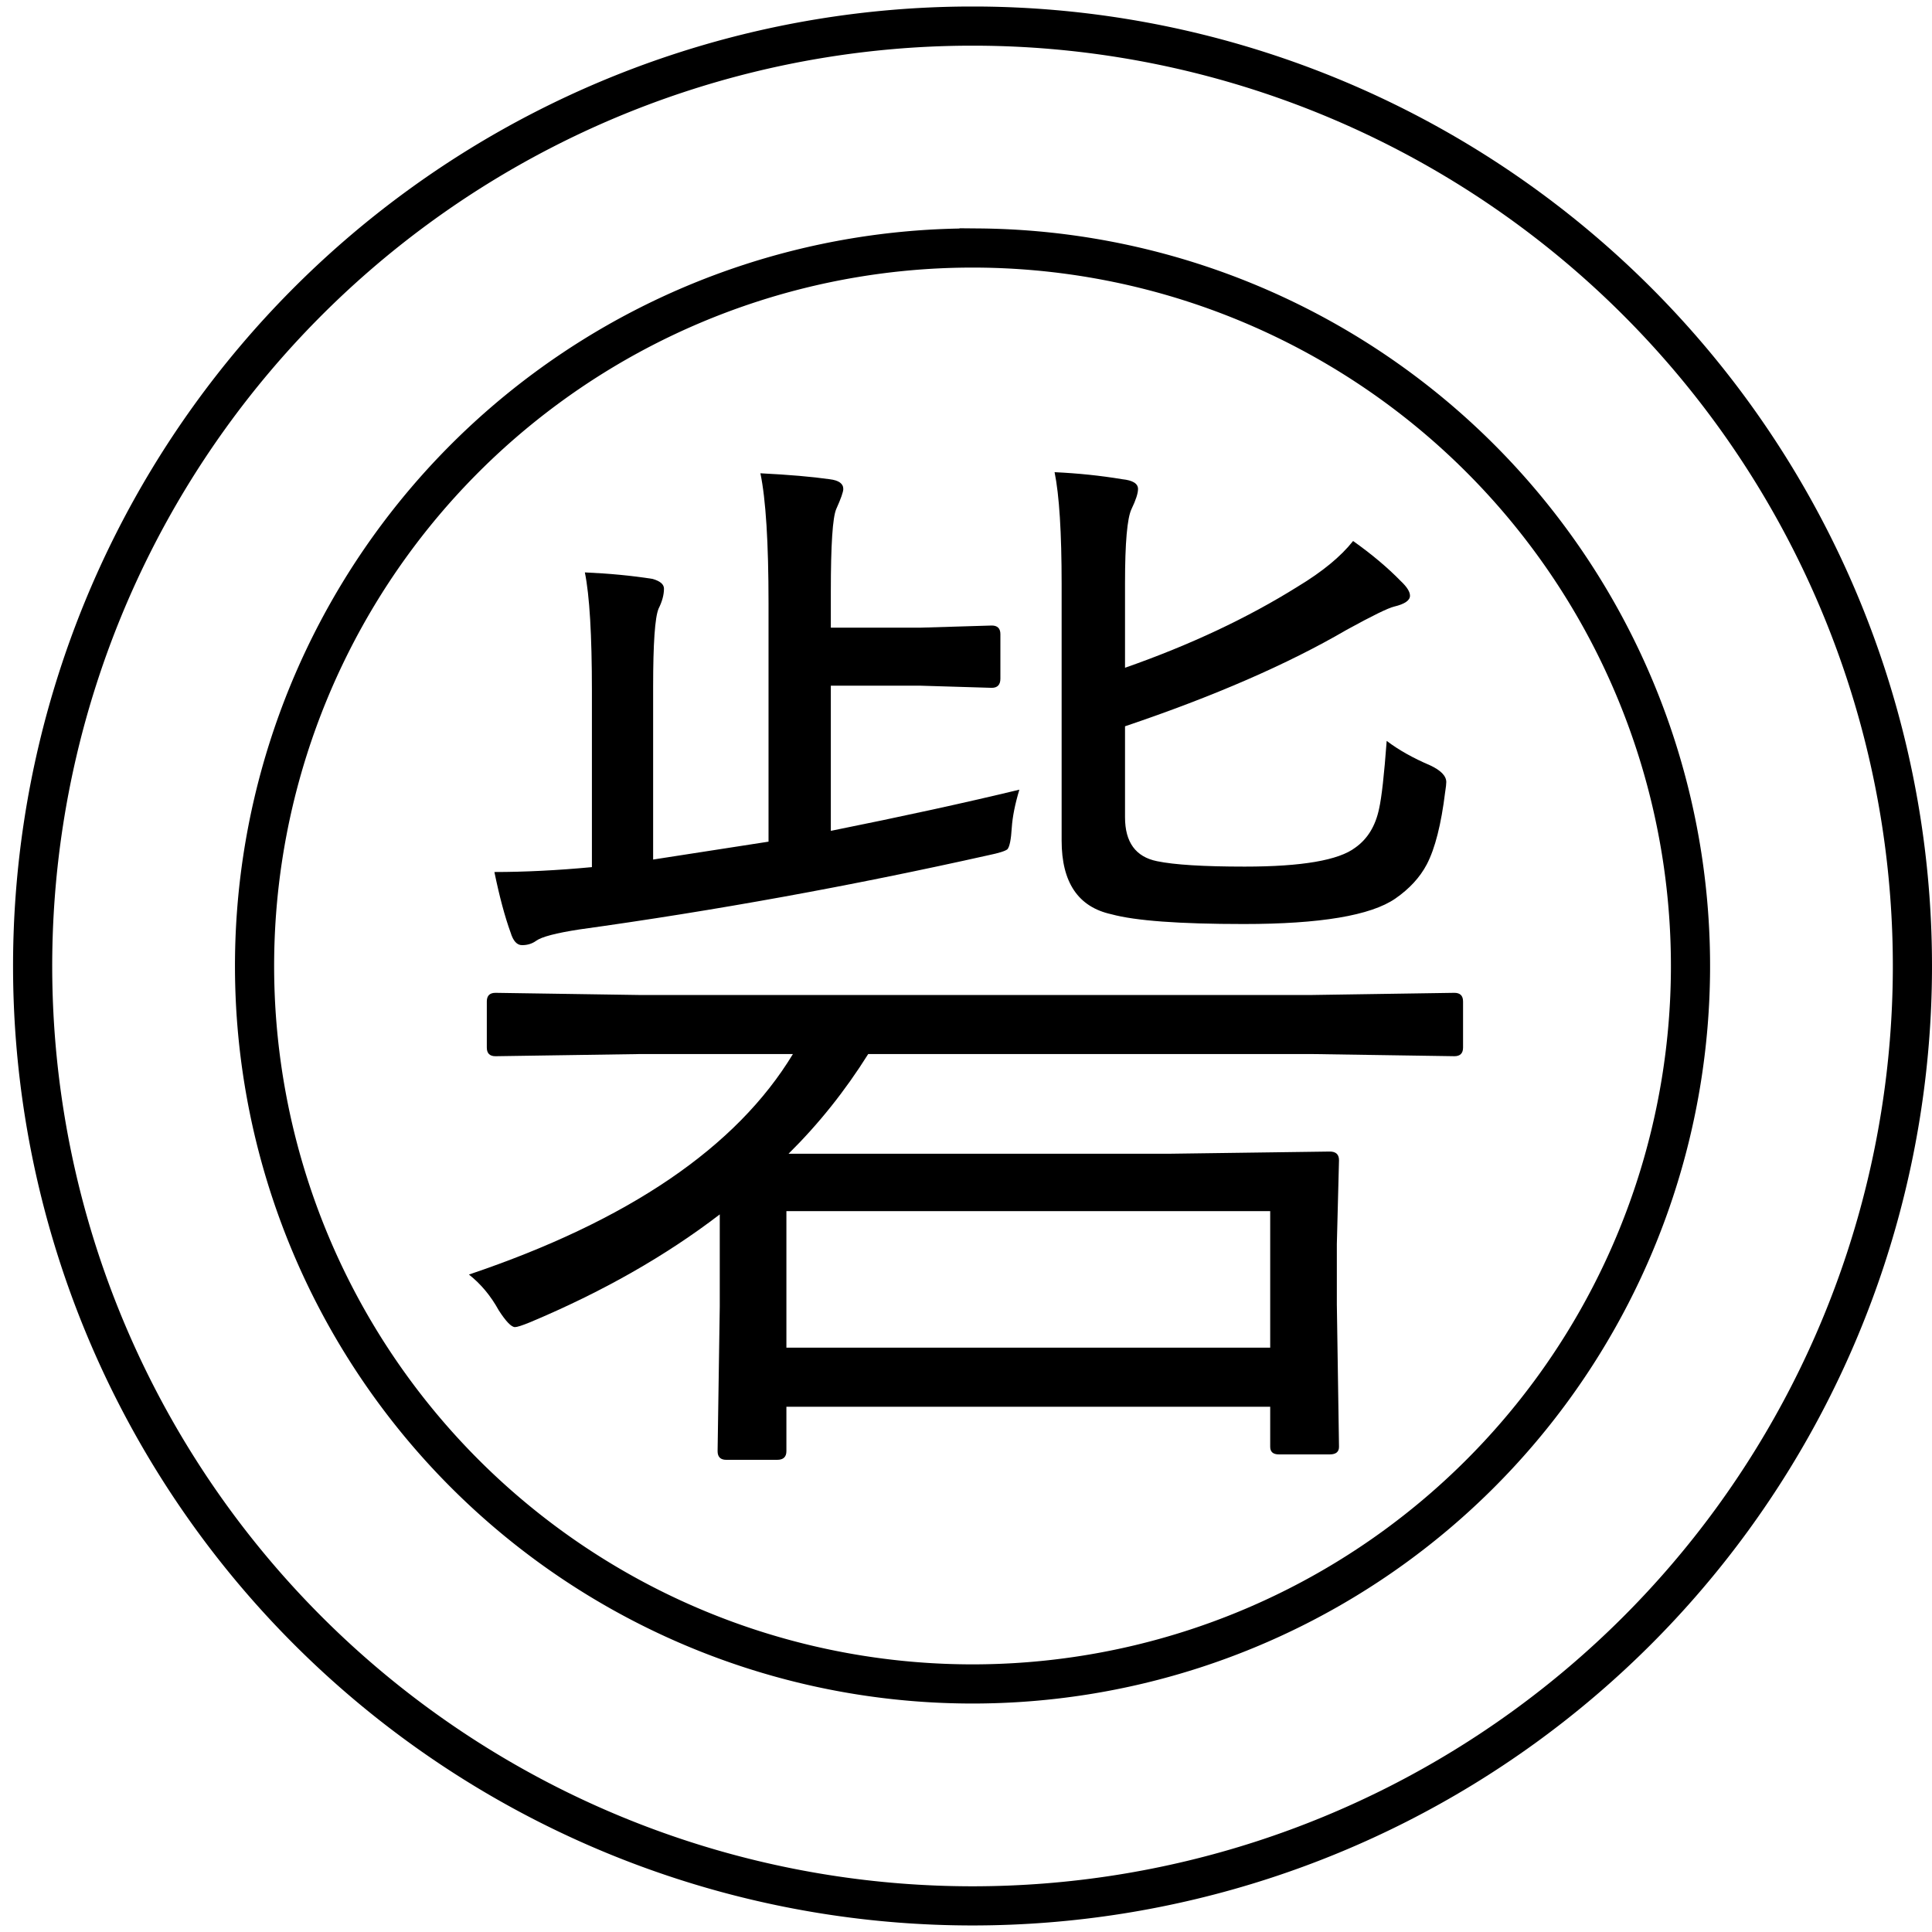
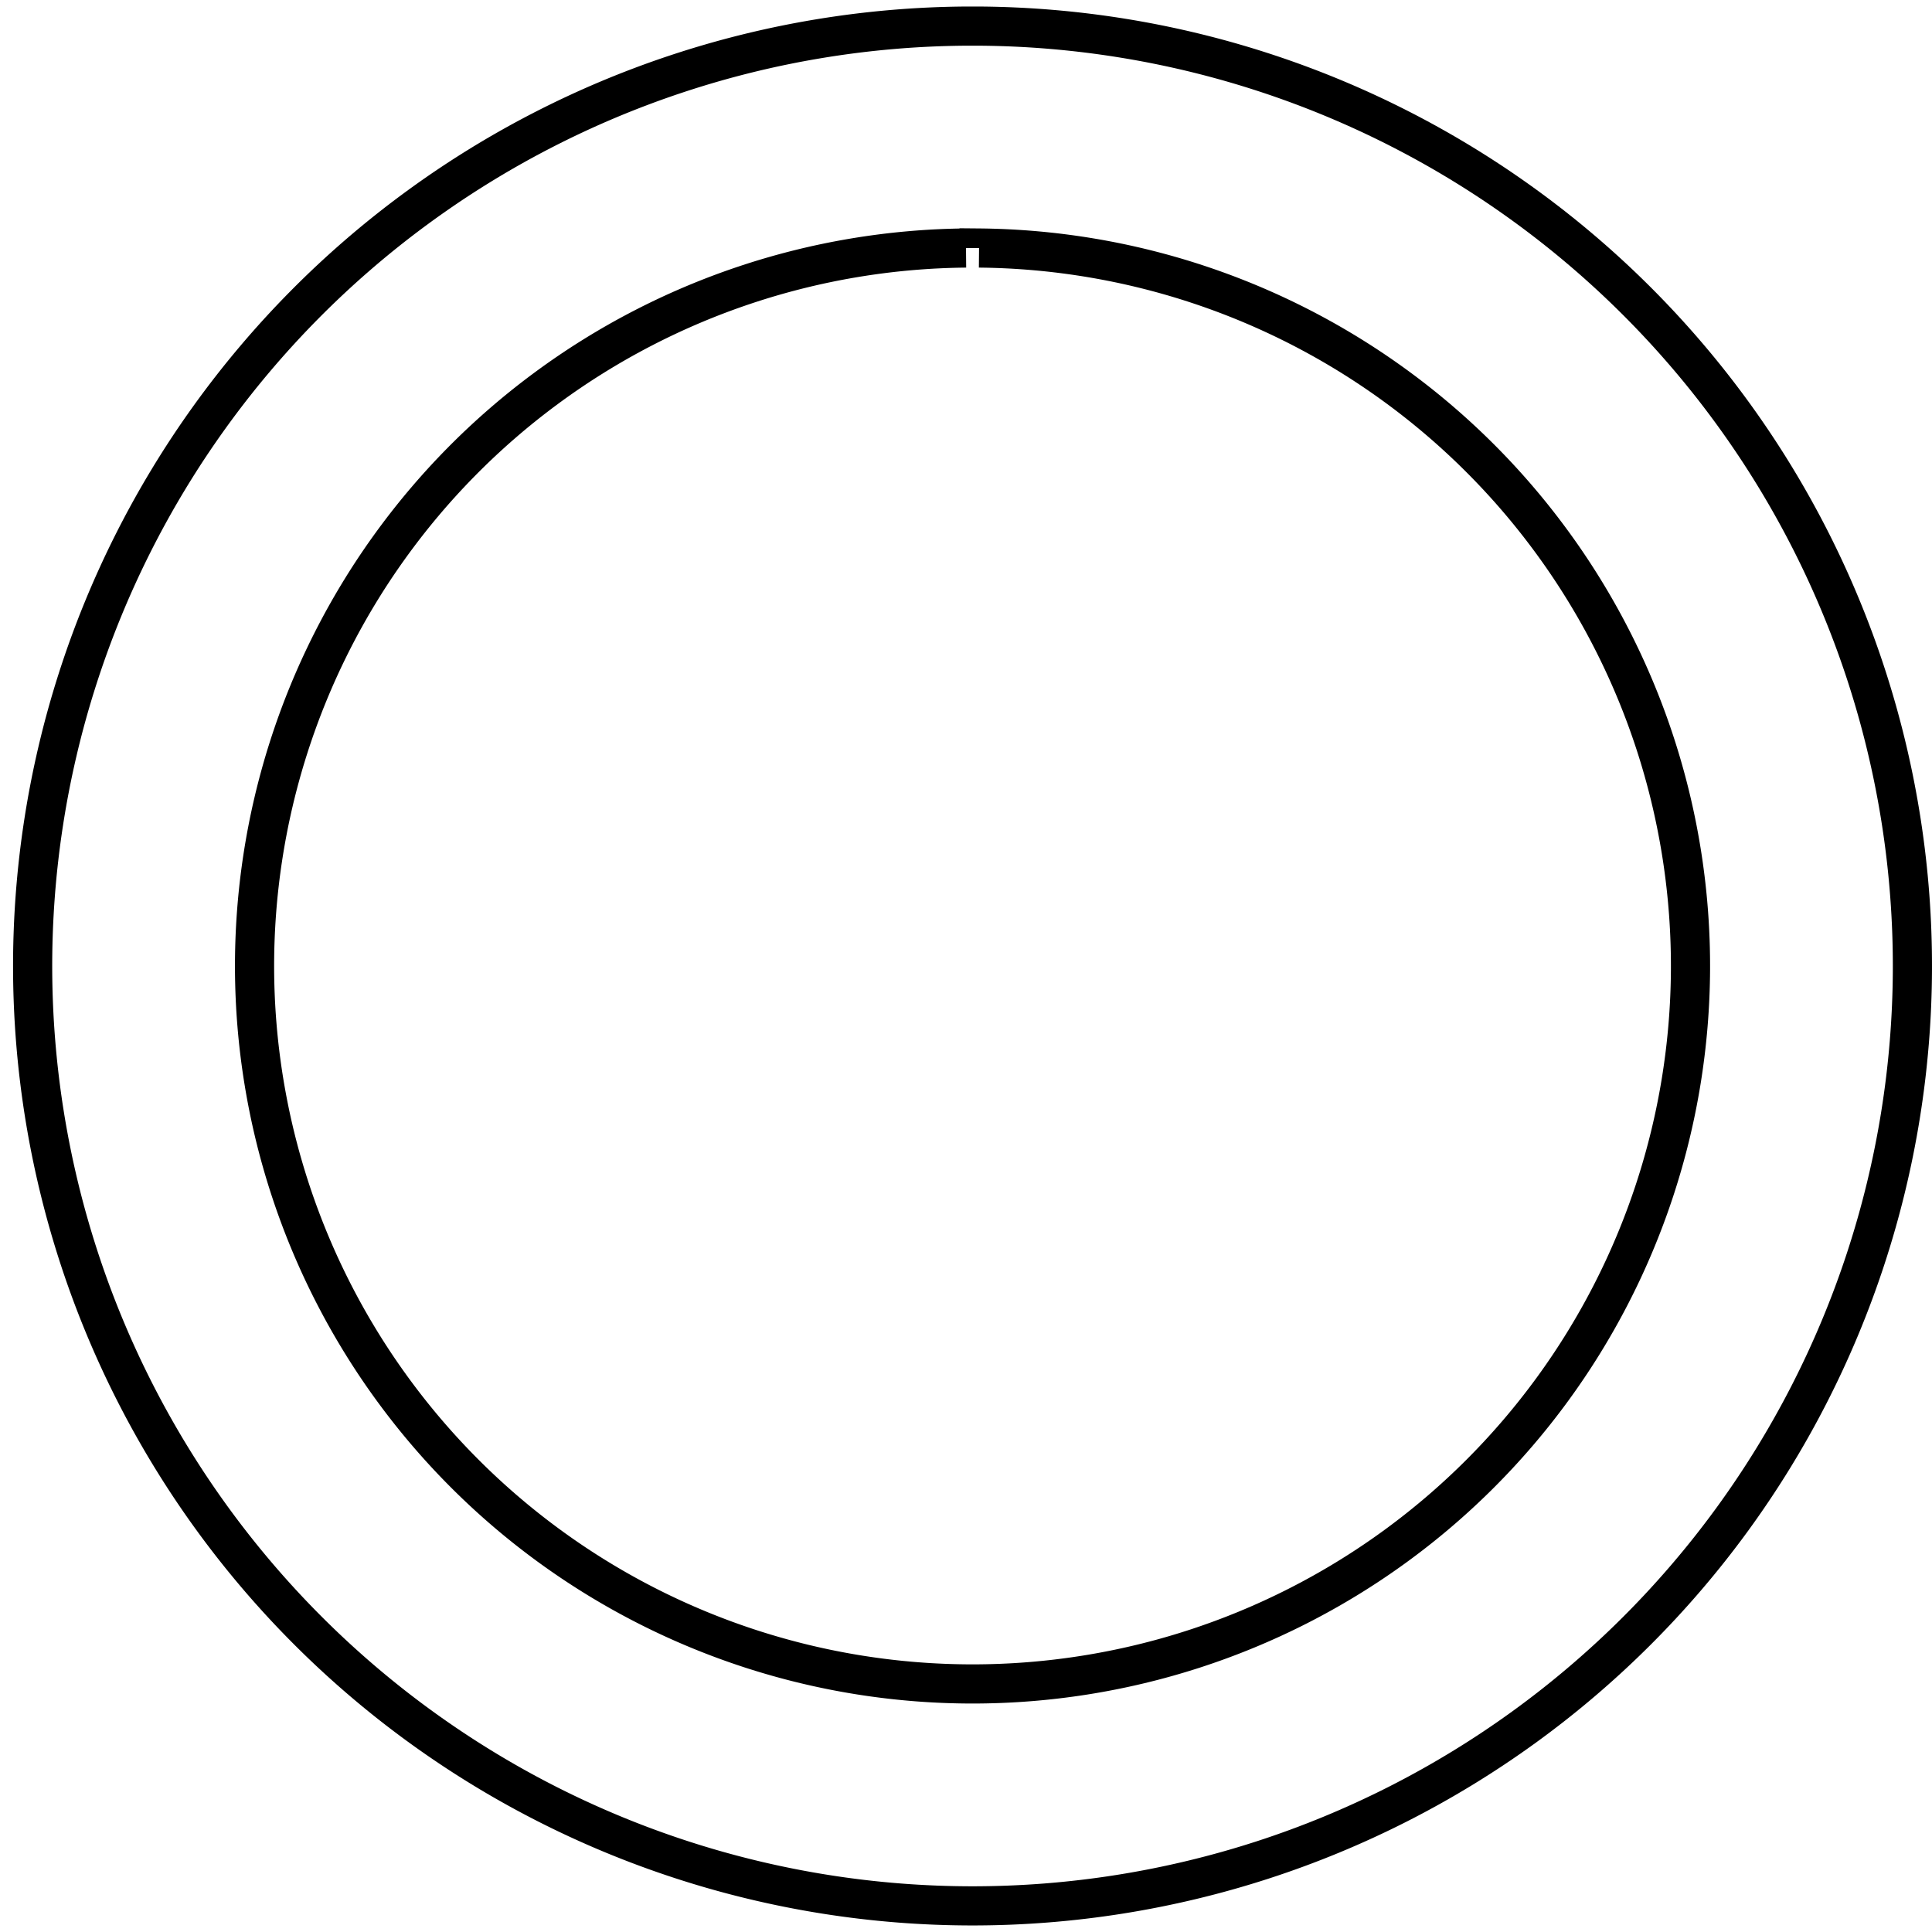
<svg xmlns="http://www.w3.org/2000/svg" xmlns:ns1="http://sodipodi.sourceforge.net/DTD/sodipodi-0.dtd" xmlns:ns2="http://www.inkscape.org/namespaces/inkscape" width="148" height="148" version="1.1" id="svg22" ns1:docname="Gungi piece - 砦.svg" ns2:version="0.92.3 (2405546, 2018-03-11)">
  <defs id="defs26" />
  <ns1:namedview pagecolor="#ffffff" bordercolor="#666666" borderopacity="1" objecttolerance="10" gridtolerance="10" guidetolerance="10" ns2:pageopacity="0" ns2:pageshadow="2" ns2:window-width="1366" ns2:window-height="705" id="namedview24" showgrid="false" ns2:zoom="3.6216216" ns2:cx="74" ns2:cy="74" ns2:window-x="-8" ns2:window-y="-8" ns2:window-maximized="1" ns2:current-layer="svg22" />
  <g id="g205">
-     <path id="path20" d="M75,2a72,72 0 1,1-1,0zm0,17a55,55 0 1,1-1,0z" fill="none" stroke-width="3" stroke="#000" />
+     <path id="path20" d="M75,2a72,72 0 1,1-1,0zm0,17a55,55 0 1,1-1,0" fill="none" stroke-width="3" stroke="#000" />
    <g aria-label="砦" style="font-style:normal;font-weight:normal;font-size:84.995px;line-height:1.25;font-family:sans-serif;letter-spacing:0px;word-spacing:0px;fill:#000000;fill-opacity:1;stroke:none;stroke-width:2.125" id="text32">
-       <path d="m 112.077,80.246 q 0,0.664 -0.664,0.664 L 100.457,80.744 H 66.509 q -2.656,4.233 -6.101,7.636 h 29.3 l 12.16,-0.166 q 0.706,0 0.706,0.664 l -0.166,6.433 v 4.607 l 0.166,10.915 q 0,0.581 -0.706,0.581 h -3.901 q -0.664,0 -0.664,-0.581 v -3.071 H 60.242 v 3.403 q 0,0.664 -0.706,0.664 h -3.901 q -0.664,0 -0.664,-0.664 l 0.166,-11.081 v -7.055 q -6.225,4.773 -14.525,8.259 -0.913,0.374 -1.162,0.374 -0.415,0 -1.245,-1.287 -0.913,-1.66 -2.283,-2.739 18.344,-6.184 24.818,-16.891 H 48.995 l -11.039,0.166 q -0.664,0 -0.664,-0.664 v -3.528 q 0,-0.664 0.664,-0.664 l 11.039,0.166 h 51.462 l 10.956,-0.166 q 0.664,0 0.664,0.664 z M 97.303,103.238 V 92.779 H 60.242 V 103.238 Z M 78.088,60.491 q -0.498,1.66 -0.581,2.905 -0.083,1.37 -0.332,1.66 -0.249,0.208 -1.453,0.457 -15.77,3.528 -31.333,5.686 -2.698,0.415 -3.32,0.872 -0.457,0.332 -1.079,0.332 -0.581,0 -0.872,-0.955 -0.664,-1.826 -1.245,-4.648 3.486,0 7.47,-0.374 V 52.938 q 0,-6.433 -0.54,-9.089 2.822,0.125 5.188,0.498 0.872,0.249 0.872,0.747 0,0.706 -0.415,1.536 -0.415,0.996 -0.415,5.976 v 13.239 l 8.84,-1.37 V 46.215 q 0,-6.972 -0.623,-9.96 3.279,0.166 5.312,0.457 1.038,0.125 1.038,0.747 0,0.332 -0.54,1.536 -0.415,0.955 -0.415,6.308 v 2.781 h 6.806 l 5.52,-0.166 q 0.664,0 0.664,0.664 v 3.403 q 0,0.706 -0.664,0.706 l -5.52,-0.166 h -6.806 v 11.122 q 8.259,-1.66 14.442,-3.154 z m 32.62,0.166 q -0.457,3.735 -1.411,5.561 -0.789,1.494 -2.407,2.615 -2.822,1.951 -11.62,1.951 -7.387,0 -10.126,-0.747 -3.818,-0.83 -3.818,-5.644 V 44.762 q 0,-5.935 -0.54,-8.591 2.698,0.125 5.188,0.54 1.204,0.125 1.204,0.747 0,0.498 -0.498,1.536 -0.498,1.038 -0.498,5.686 v 6.474 q 7.47,-2.615 13.239,-6.225 2.822,-1.702 4.233,-3.486 2.158,1.536 3.652,3.071 0.706,0.664 0.706,1.121 0,0.54 -1.204,0.83 -0.706,0.166 -3.652,1.785 -6.765,3.943 -16.974,7.387 v 6.972 q 0,2.864 2.449,3.362 1.992,0.415 6.723,0.415 6.557,0 8.466,-1.453 1.411,-0.996 1.826,-2.988 0.291,-1.287 0.581,-5.188 1.37,1.038 3.32,1.868 1.245,0.581 1.245,1.287 0,0.208 -0.083,0.747 z" style="font-style:normal;font-variant:normal;font-weight:normal;font-stretch:normal;font-family:'Yu Gothic UI';-inkscape-font-specification:'Yu Gothic UI';stroke-width:2.125" id="path207" />
-     </g>
+       </g>
  </g>
</svg>